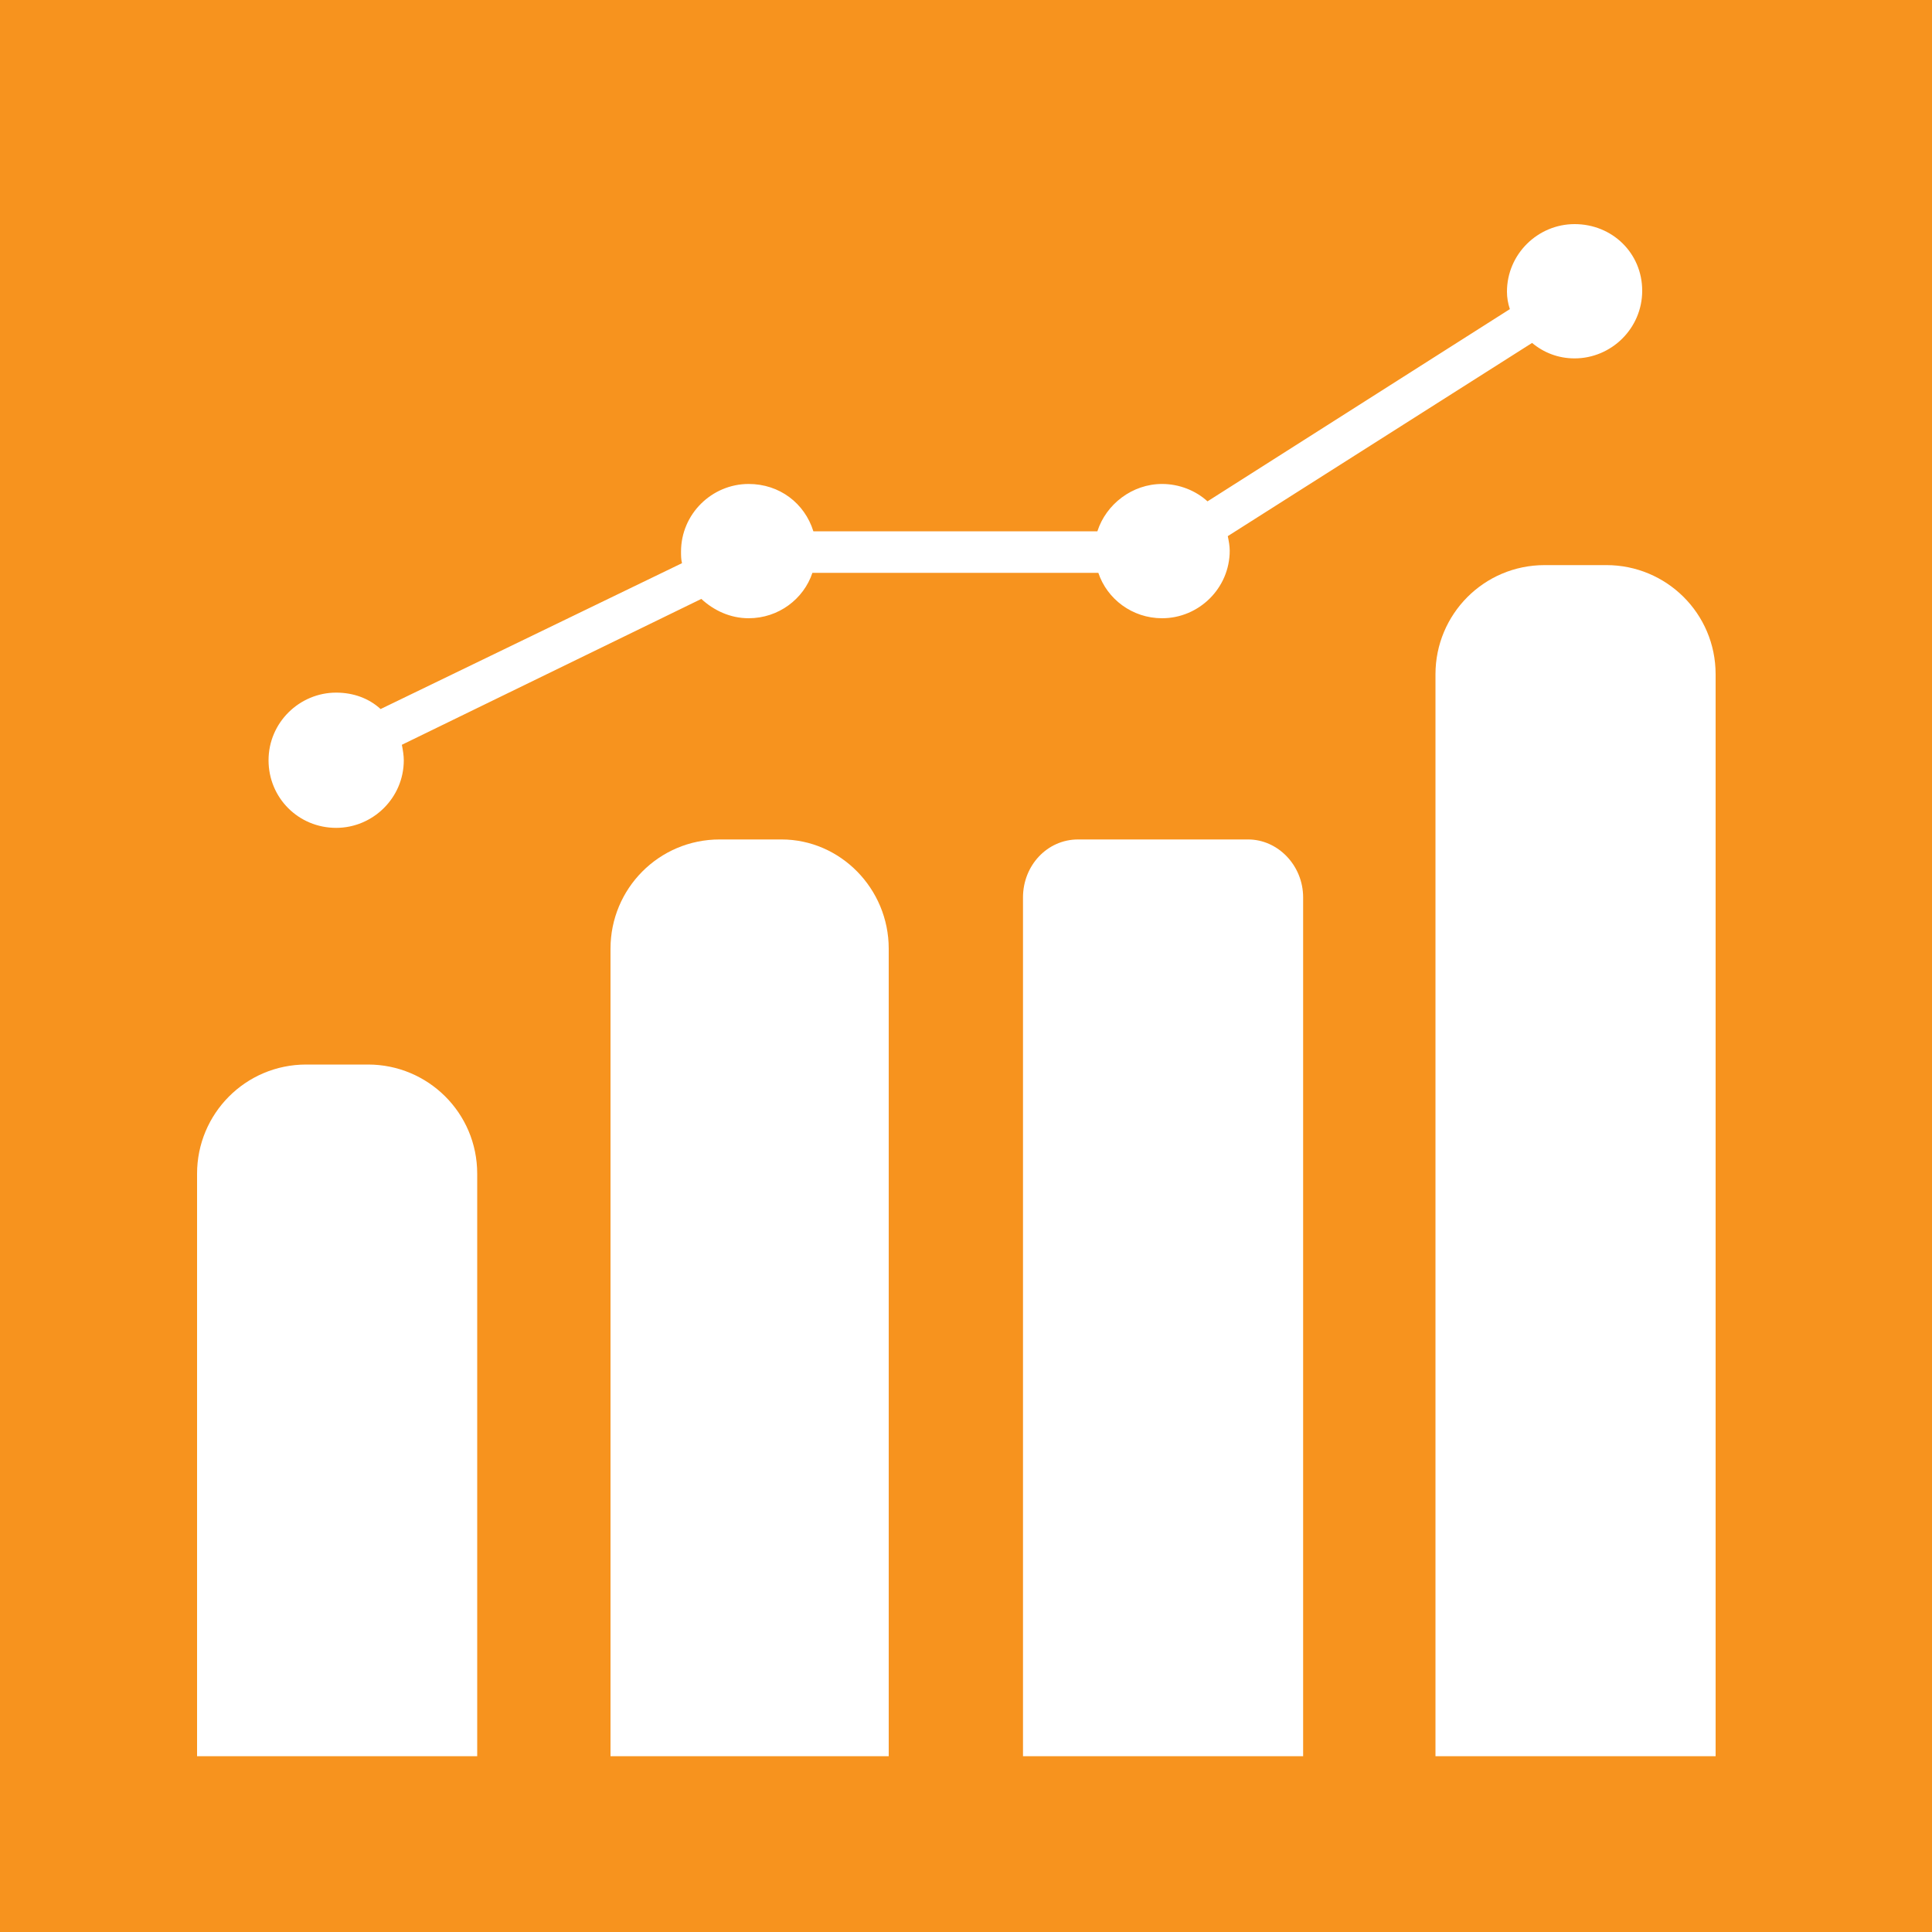
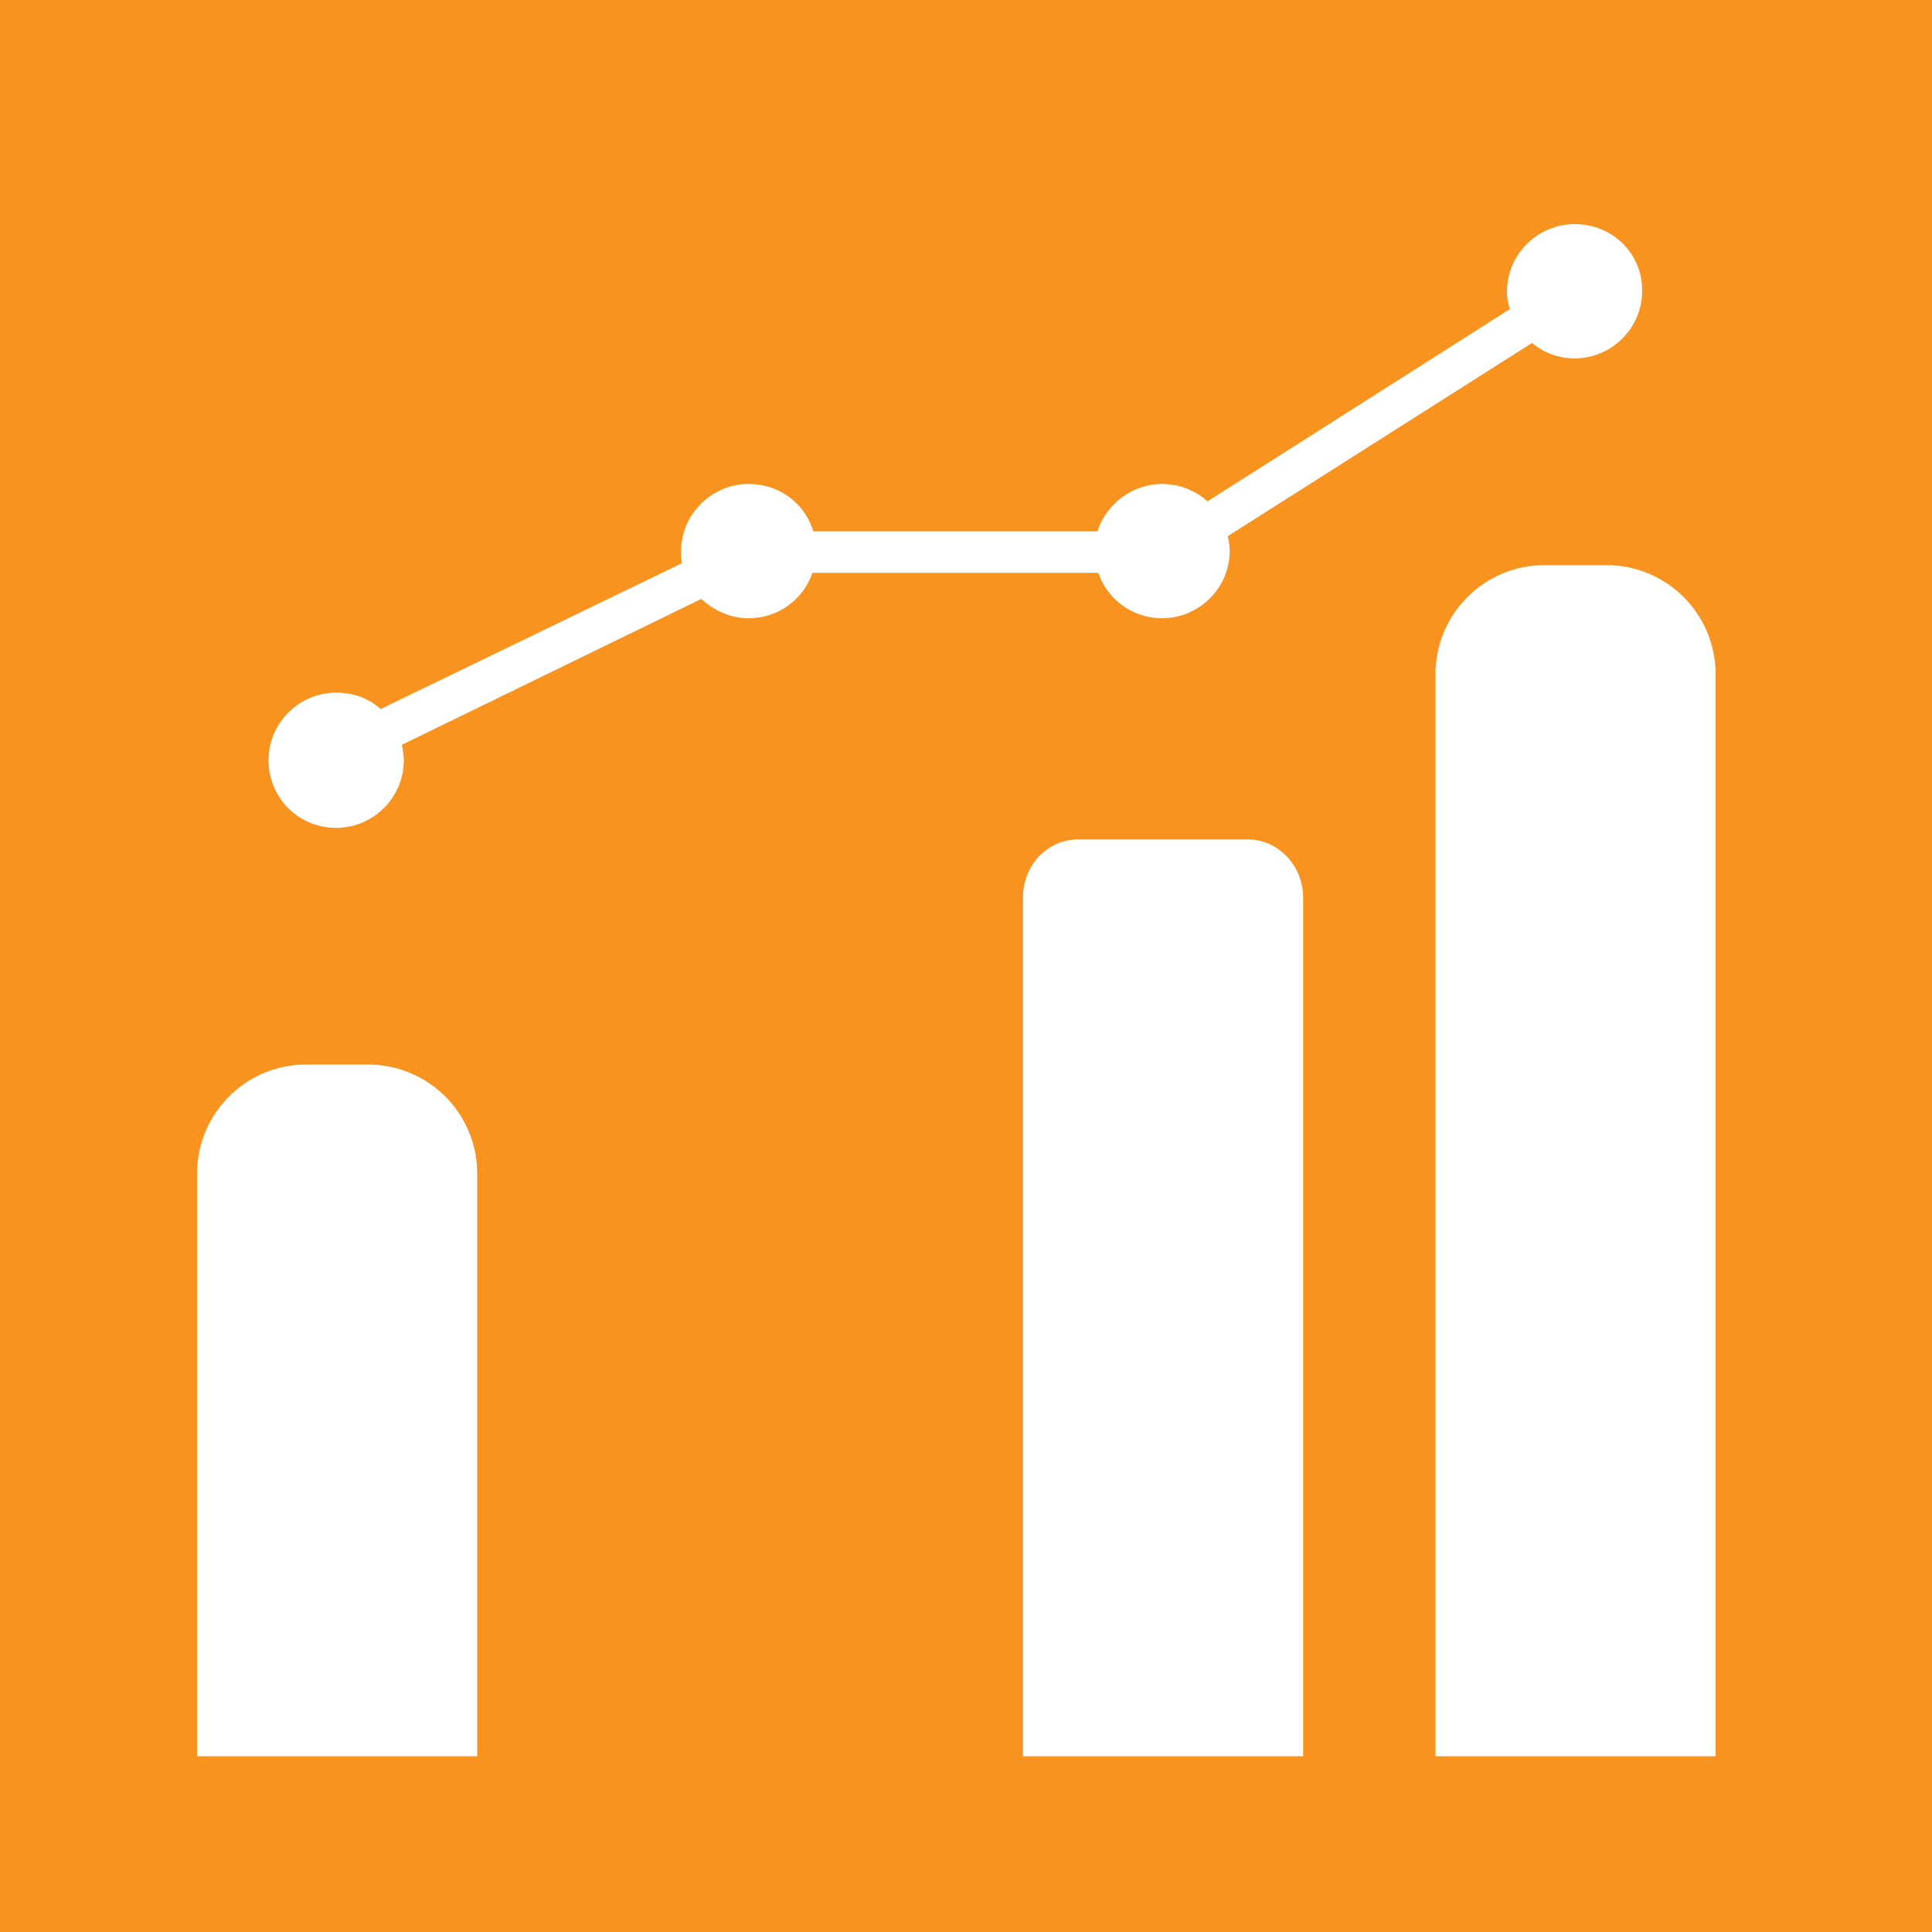
<svg xmlns="http://www.w3.org/2000/svg" version="1.1" id="レイヤー_1" x="0px" y="0px" viewBox="0 0 200 200" style="enable-background:new 0 0 200 200;" xml:space="preserve">
  <style type="text/css">
	.st0{fill:#F7931E;}
	.st1{fill:#FFFFFF;}
</style>
  <g>
    <rect class="st0" width="200" height="200" />
    <g>
      <path class="st1" d="M49.3,181.8H20.4v-60.3c0-6.2,5-11.3,11.3-11.3h6.4c6.2,0,11.3,5,11.3,11.3V181.8z" />
-       <path class="st1" d="M92,181.8H63.2V98.2c0-6.2,5-11.3,11.3-11.3h6.4C87,86.9,92,92,92,98.2V181.8z" />
      <path class="st1" d="M134.8,181.8h-28.9V92.9c0-3.3,2.5-6,5.7-6h17.6c3.1,0,5.7,2.7,5.7,6V181.8z" />
      <path class="st1" d="M177.5,181.8h-28.9v-112c0-6.2,5-11.3,11.3-11.3h6.4c6.2,0,11.3,5,11.3,11.3V181.8z" />
    </g>
    <path class="st1" d="M163,23.2c-3.8,0-7,3.1-7,7c0,0.6,0.1,1.2,0.3,1.8L125,51.9c-1.2-1.1-2.9-1.8-4.7-1.8c-3.1,0-5.8,2.1-6.7,4.9   H84.2c-0.9-2.9-3.5-4.9-6.7-4.9c-3.8,0-7,3.1-7,7c0,0.4,0,0.8,0.1,1.2L39.4,73.4c-1.2-1.1-2.8-1.7-4.6-1.7c-3.8,0-7,3.1-7,7   s3.1,7,7,7c3.8,0,7-3.1,7-7c0-0.5-0.1-1.1-0.2-1.6l31-15.1c1.3,1.2,3,2,4.9,2c3.1,0,5.7-2,6.6-4.7h29.6c0.9,2.7,3.5,4.7,6.6,4.7   c3.8,0,7-3.1,7-7c0-0.5-0.1-1-0.2-1.5l31.5-20c1.2,1,2.7,1.6,4.4,1.6c3.8,0,7-3.1,7-7S166.9,23.2,163,23.2z" />
  </g>
</svg>